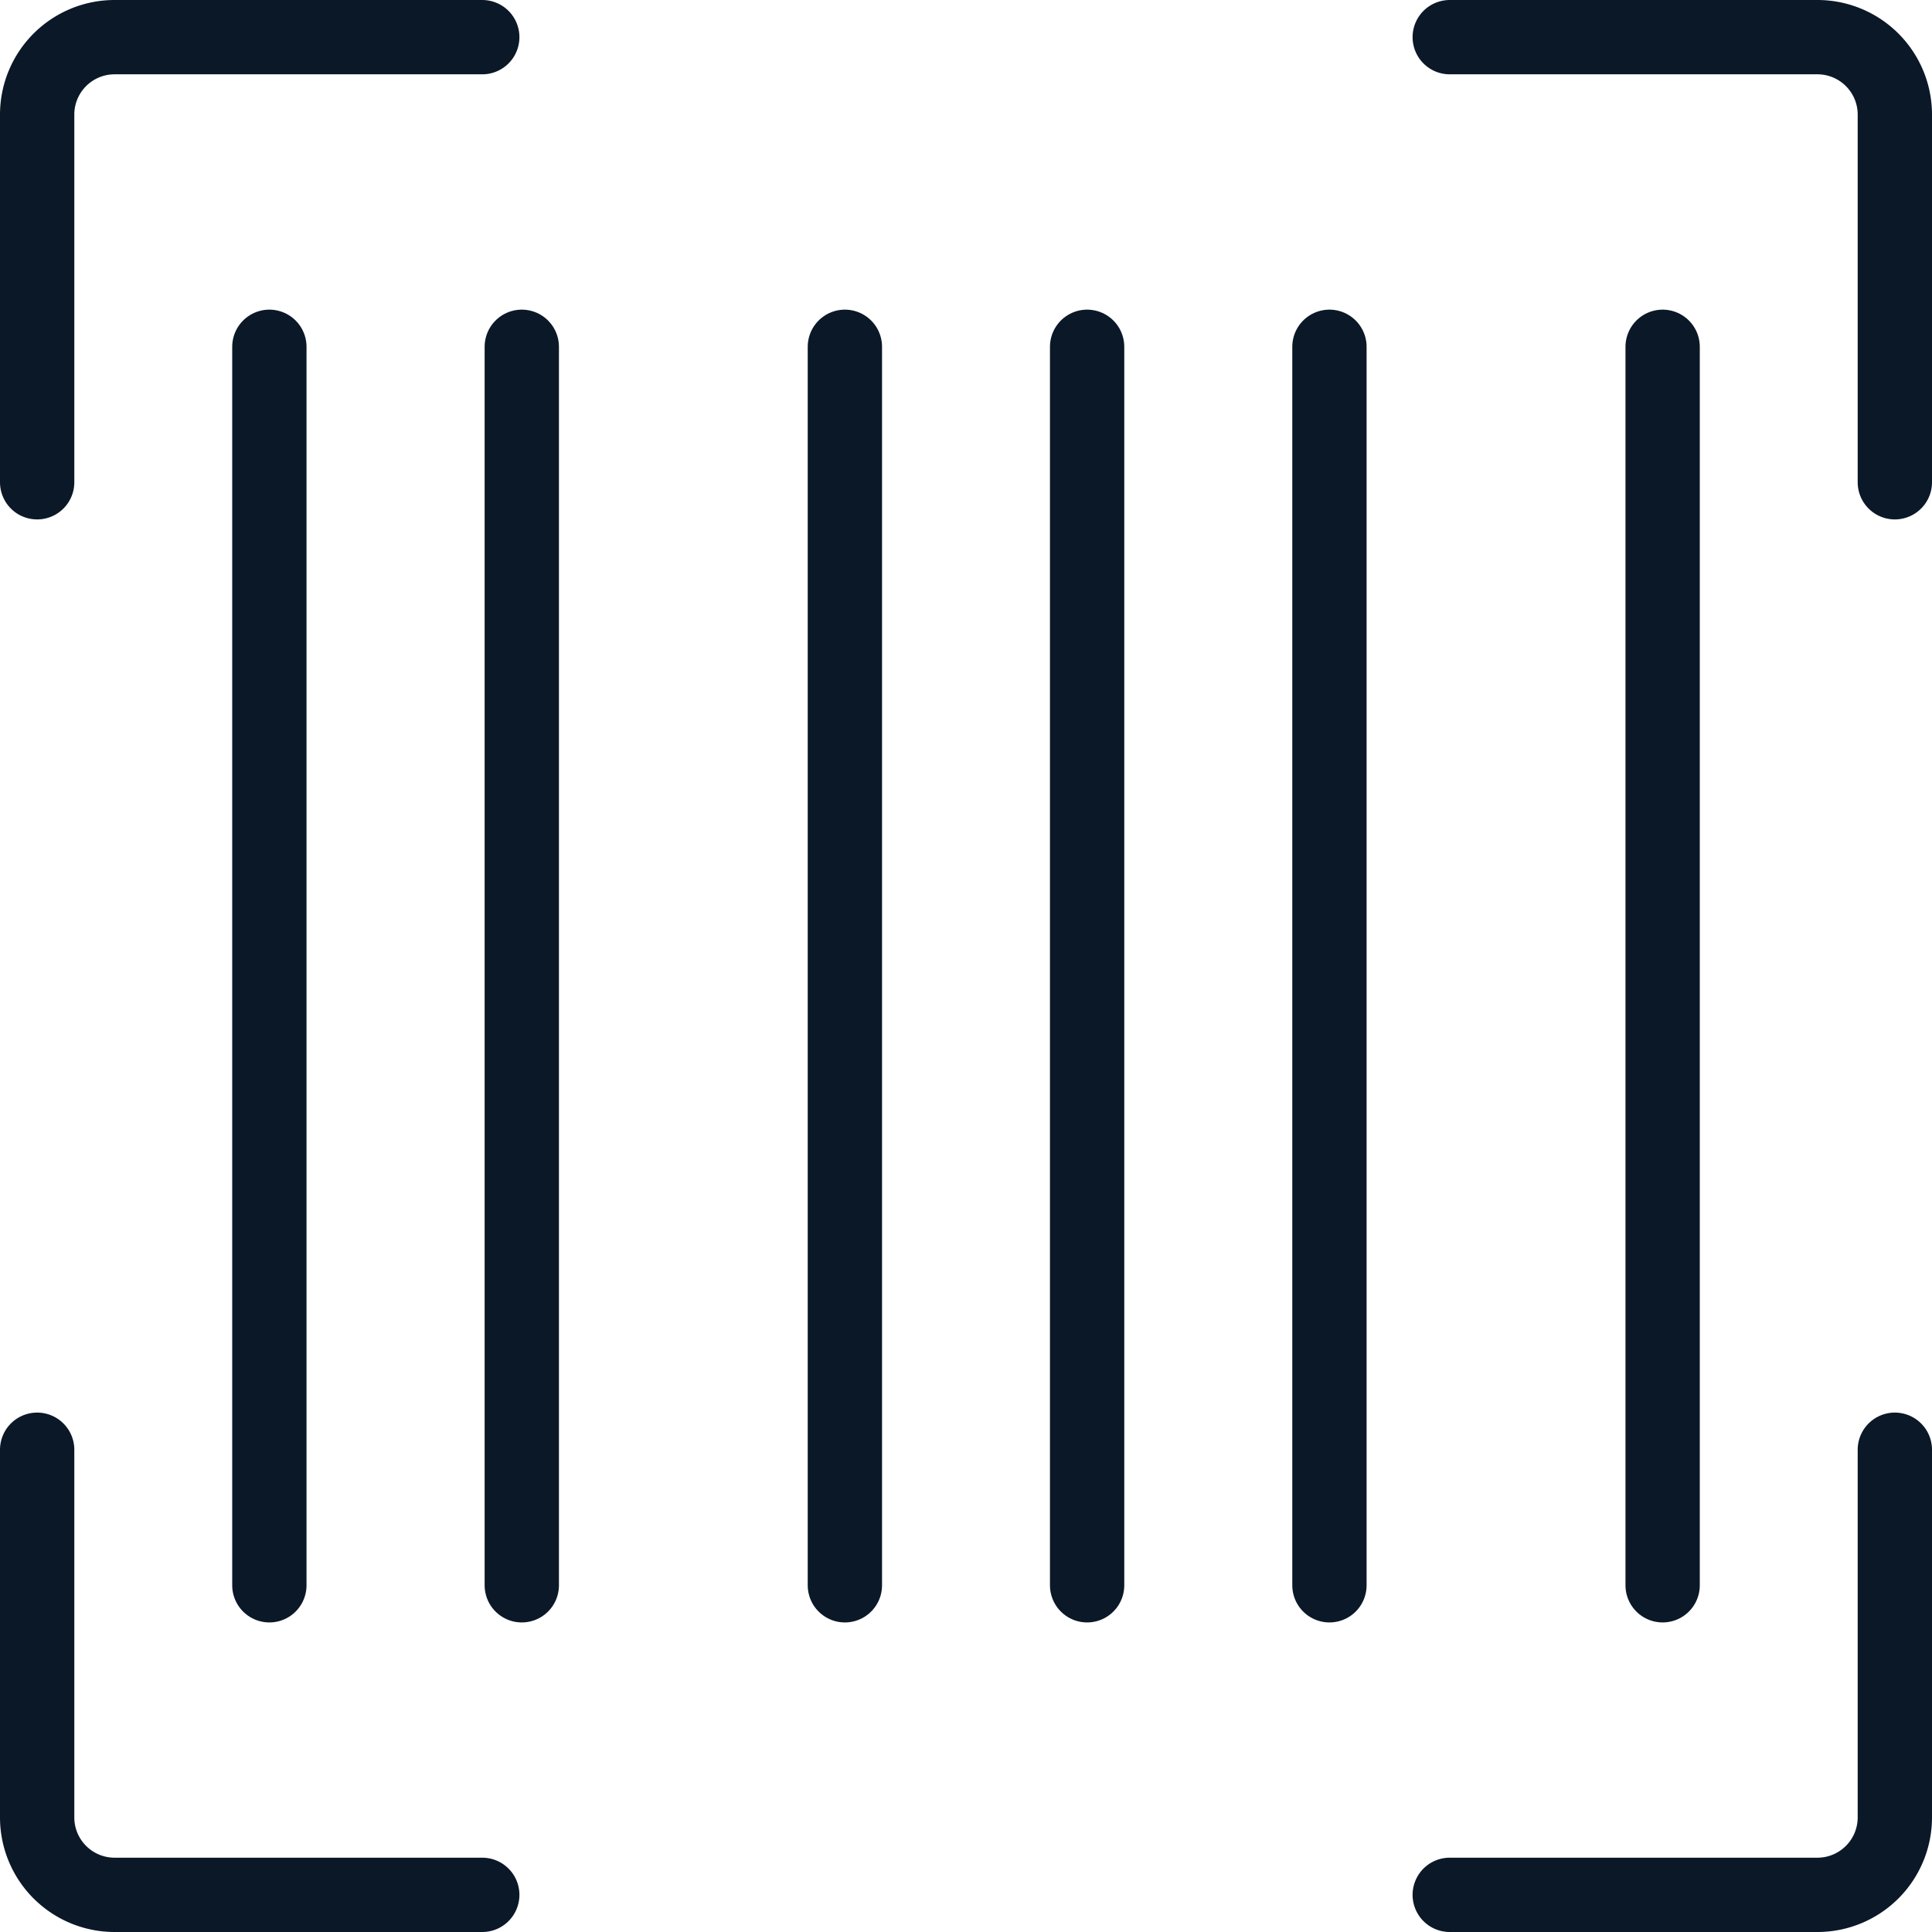
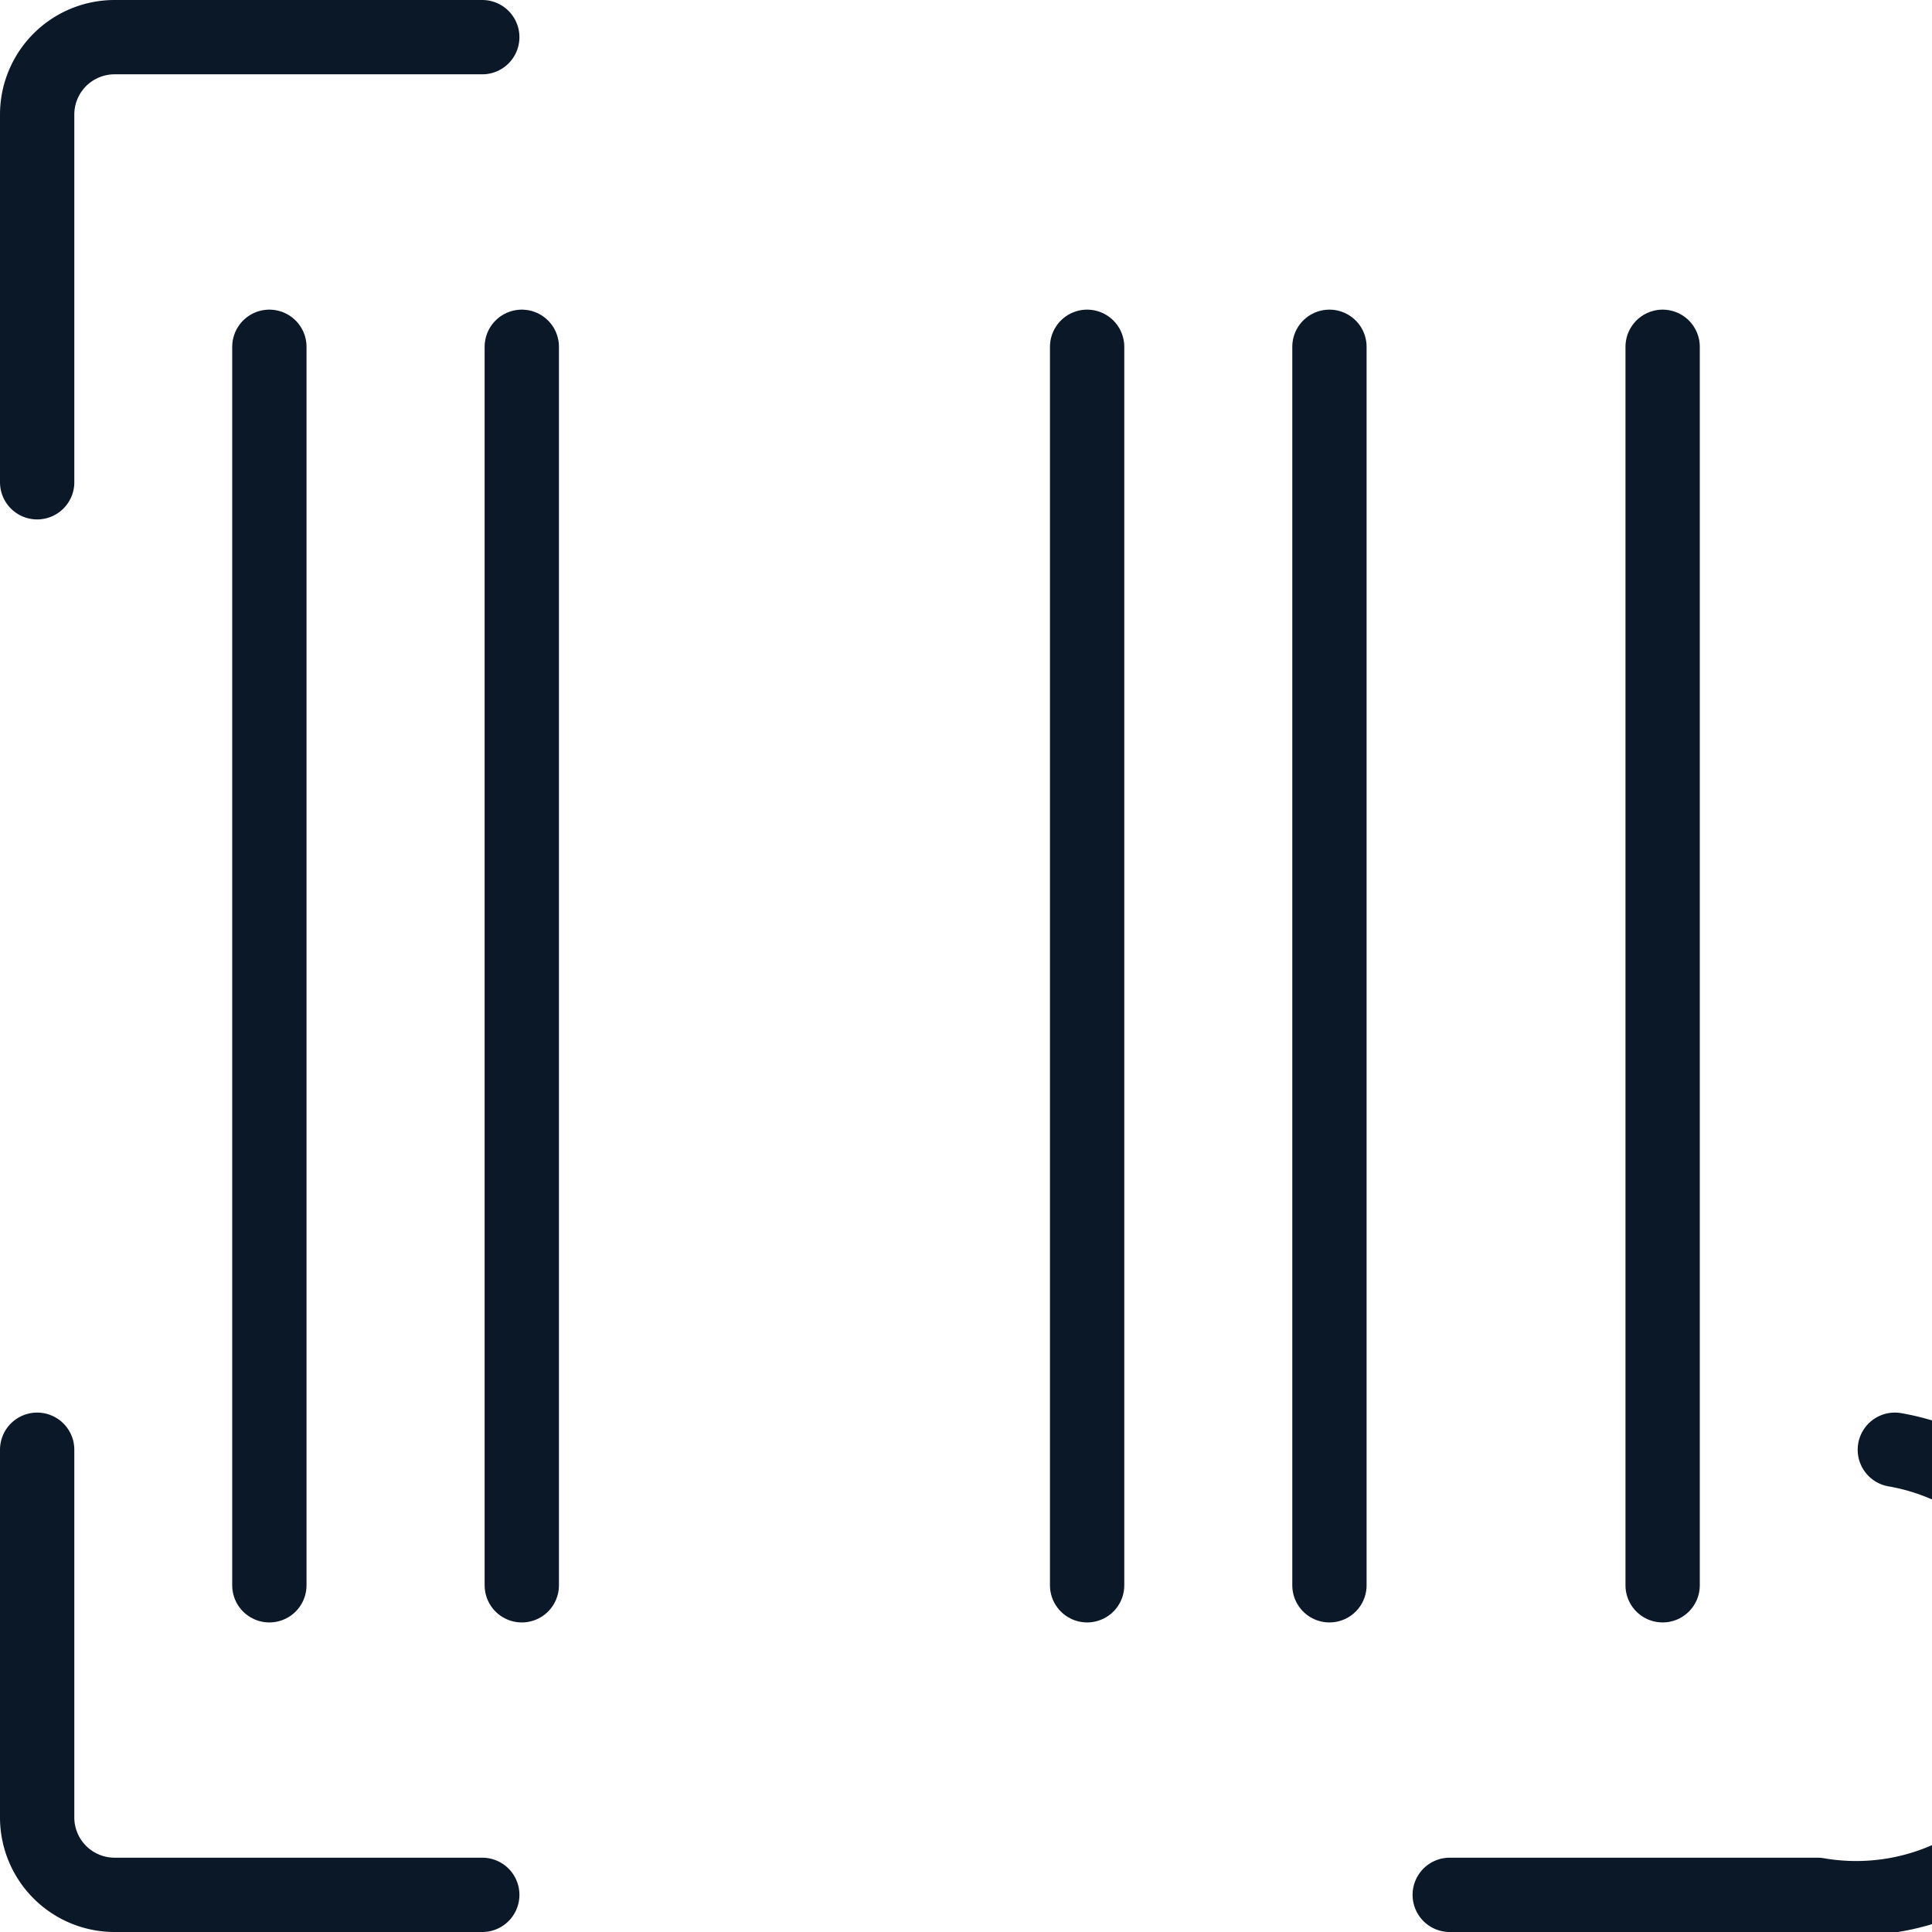
<svg xmlns="http://www.w3.org/2000/svg" width="26" height="26" viewBox="0 0 26 26">
  <g id="Ico-Barcode" transform="translate(0.5 0.5)">
    <path id="Path_845" data-name="Path 845" d="M.5,6.49V1.542A1.042,1.042,0,0,1,1.542.5H6.49" transform="translate(-0.5 -0.5)" fill="none" stroke="#0b1828" stroke-linecap="round" stroke-linejoin="round" stroke-width="1" />
    <path id="Path_846" data-name="Path 846" d="M6.49,23.74H1.542A1.042,1.042,0,0,1,.5,22.7V17.75" transform="translate(-0.5 1.26)" fill="none" stroke="#0b1828" stroke-linecap="round" stroke-linejoin="round" stroke-width="1" />
-     <path id="Path_847" data-name="Path 847" d="M23.74,17.75V22.7A1.042,1.042,0,0,1,22.7,23.74H17.75" transform="translate(1.26 1.26)" fill="none" stroke="#0b1828" stroke-linecap="round" stroke-linejoin="round" stroke-width="1" />
-     <path id="Path_848" data-name="Path 848" d="M17.75.5H22.7A1.042,1.042,0,0,1,23.74,1.542V6.49" transform="translate(1.26 -0.5)" fill="none" stroke="#0b1828" stroke-linecap="round" stroke-linejoin="round" stroke-width="1" />
+     <path id="Path_847" data-name="Path 847" d="M23.74,17.75A1.042,1.042,0,0,1,22.7,23.74H17.75" transform="translate(1.26 1.26)" fill="none" stroke="#0b1828" stroke-linecap="round" stroke-linejoin="round" stroke-width="1" />
    <line id="Line_125" data-name="Line 125" y2="16.667" transform="translate(3.125 4.167)" fill="none" stroke="#0b1828" stroke-linecap="round" stroke-linejoin="round" stroke-width="1" />
    <line id="Line_126" data-name="Line 126" y2="16.667" transform="translate(6.522 4.167)" fill="none" stroke="#0b1828" stroke-linecap="round" stroke-linejoin="round" stroke-width="1" />
-     <line id="Line_127" data-name="Line 127" y2="16.667" transform="translate(10.87 4.167)" fill="none" stroke="#0b1828" stroke-linecap="round" stroke-linejoin="round" stroke-width="1" />
    <line id="Line_128" data-name="Line 128" y2="16.667" transform="translate(14.13 4.167)" fill="none" stroke="#0b1828" stroke-linecap="round" stroke-linejoin="round" stroke-width="1" />
    <line id="Line_129" data-name="Line 129" y2="16.667" transform="translate(17.391 4.167)" fill="none" stroke="#0b1828" stroke-linecap="round" stroke-linejoin="round" stroke-width="1" />
    <line id="Line_130" data-name="Line 130" y2="16.667" transform="translate(21.875 4.167)" fill="none" stroke="#0b1828" stroke-linecap="round" stroke-linejoin="round" stroke-width="1" />
  </g>
</svg>